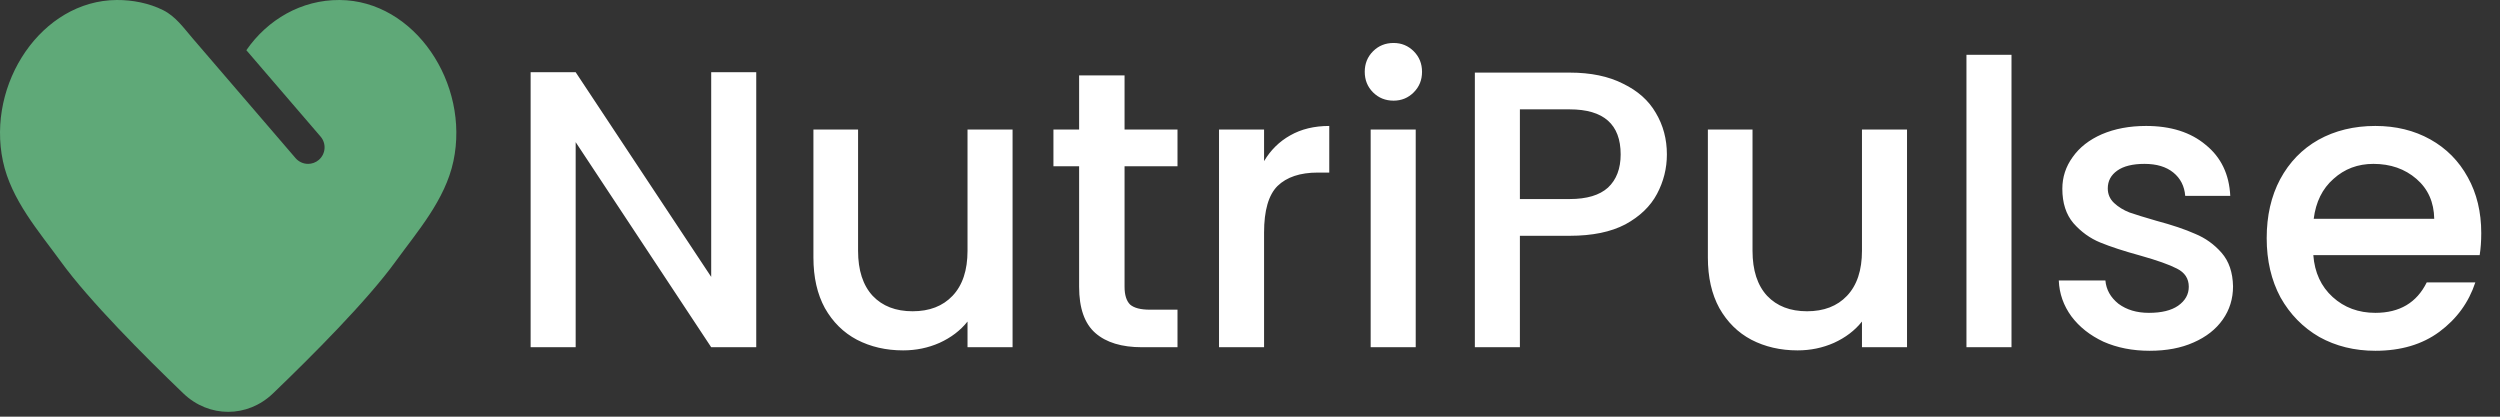
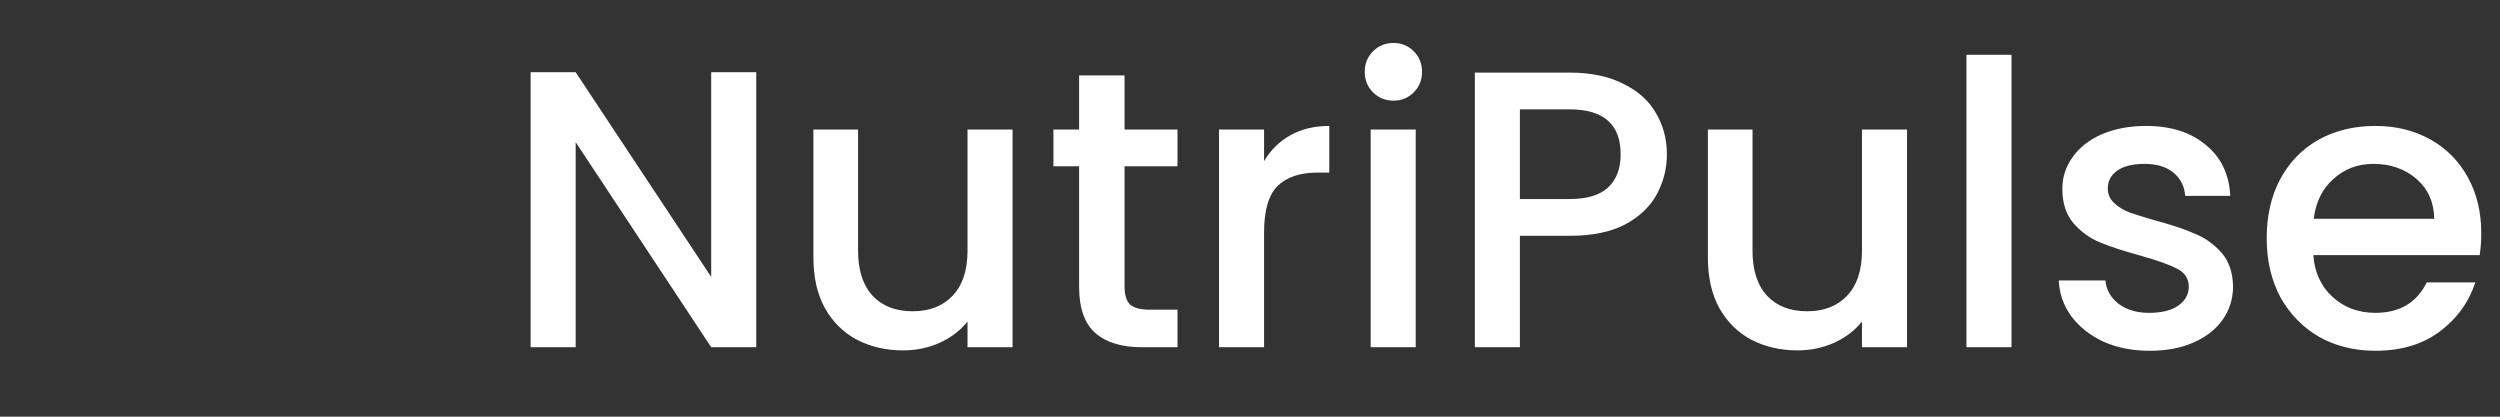
<svg xmlns="http://www.w3.org/2000/svg" width="504" height="84" viewBox="0 0 504 84" fill="none">
  <rect x="0" y="0" width="504" height="84" fill="#333333" stroke="none" />
  <path d="M152.459 70H143.378L116.055 28.657V70H106.974V14.558H116.055L143.378 55.821V14.558H152.459V70ZM204.134 26.108V70H195.053V64.822C193.619 66.628 191.734 68.062 189.397 69.124C187.114 70.133 184.671 70.637 182.069 70.637C178.617 70.637 175.51 69.92 172.749 68.487C170.04 67.053 167.889 64.928 166.296 62.114C164.756 59.299 163.986 55.9 163.986 51.917V26.108H172.988V50.563C172.988 54.493 173.97 57.52 175.935 59.644C177.9 61.715 180.582 62.751 183.981 62.751C187.379 62.751 190.061 61.715 192.026 59.644C194.044 57.52 195.053 54.493 195.053 50.563V26.108H204.134ZM226.71 33.516V57.812C226.71 59.459 227.082 60.653 227.826 61.397C228.622 62.087 229.95 62.432 231.809 62.432H237.385V70H230.215C226.126 70 222.993 69.044 220.816 67.132C218.638 65.221 217.55 62.114 217.55 57.812V33.516H212.372V26.108H217.55V15.195H226.71V26.108H237.385V33.516H226.71ZM254.836 32.481C256.163 30.25 257.916 28.524 260.093 27.303C262.323 26.029 264.952 25.391 267.979 25.391V34.791H265.669C262.111 34.791 259.403 35.694 257.544 37.499C255.738 39.305 254.836 42.438 254.836 46.899V70H245.754V26.108H254.836V32.481ZM280.947 20.293C279.3 20.293 277.92 19.735 276.804 18.62C275.689 17.505 275.132 16.124 275.132 14.478C275.132 12.832 275.689 11.451 276.804 10.336C277.92 9.221 279.3 8.663 280.947 8.663C282.54 8.663 283.894 9.221 285.009 10.336C286.124 11.451 286.682 12.832 286.682 14.478C286.682 16.124 286.124 17.505 285.009 18.62C283.894 19.735 282.54 20.293 280.947 20.293ZM285.408 26.108V70H276.326V26.108H285.408ZM336.044 31.127C336.044 33.941 335.38 36.596 334.053 39.093C332.725 41.589 330.601 43.633 327.68 45.226C324.759 46.766 321.015 47.536 316.448 47.536H306.411V70H297.33V14.637H316.448C320.697 14.637 324.281 15.381 327.202 16.868C330.176 18.302 332.38 20.267 333.814 22.762C335.301 25.259 336.044 28.047 336.044 31.127ZM316.448 40.128C319.9 40.128 322.476 39.358 324.175 37.818C325.874 36.225 326.724 33.994 326.724 31.127C326.724 25.073 323.299 22.046 316.448 22.046H306.411V40.128H316.448ZM384.455 26.108V70H375.374V64.822C373.94 66.628 372.055 68.062 369.718 69.124C367.434 70.133 364.992 70.637 362.389 70.637C358.938 70.637 355.831 69.92 353.069 68.487C350.361 67.053 348.21 64.928 346.617 62.114C345.077 59.299 344.307 55.9 344.307 51.917V26.108H353.308V50.563C353.308 54.493 354.291 57.52 356.256 59.644C358.221 61.715 360.902 62.751 364.301 62.751C367.7 62.751 370.382 61.715 372.347 59.644C374.365 57.52 375.374 54.493 375.374 50.563V26.108H384.455ZM405.518 11.053V70H396.437V11.053H405.518ZM433.372 70.717C429.92 70.717 426.813 70.106 424.052 68.885C421.344 67.61 419.193 65.911 417.6 63.787C416.006 61.609 415.157 59.193 415.051 56.538H424.45C424.61 58.396 425.486 59.963 427.079 61.238C428.725 62.459 430.77 63.07 433.213 63.07C435.762 63.07 437.727 62.592 439.107 61.636C440.541 60.627 441.258 59.352 441.258 57.812C441.258 56.166 440.462 54.944 438.868 54.148C437.328 53.351 434.859 52.475 431.46 51.519C428.168 50.616 425.486 49.74 423.415 48.891C421.344 48.041 419.538 46.74 417.998 44.987C416.511 43.235 415.767 40.925 415.767 38.057C415.767 35.72 416.458 33.596 417.839 31.684C419.219 29.719 421.184 28.179 423.733 27.064C426.335 25.949 429.309 25.391 432.655 25.391C437.647 25.391 441.656 26.666 444.683 29.215C447.764 31.711 449.41 35.136 449.622 39.491H440.541C440.382 37.526 439.585 35.959 438.151 34.791C436.718 33.623 434.779 33.038 432.336 33.038C429.947 33.038 428.115 33.49 426.84 34.393C425.565 35.295 424.928 36.49 424.928 37.977C424.928 39.146 425.353 40.128 426.203 40.925C427.052 41.721 428.088 42.358 429.309 42.836C430.531 43.261 432.336 43.819 434.726 44.509C437.913 45.359 440.515 46.235 442.533 47.138C444.604 47.988 446.383 49.262 447.87 50.962C449.357 52.661 450.127 54.918 450.18 57.733C450.18 60.229 449.49 62.459 448.109 64.424C446.728 66.389 444.763 67.929 442.214 69.044C439.718 70.159 436.771 70.717 433.372 70.717ZM500.22 46.979C500.22 48.625 500.114 50.112 499.901 51.44H466.365C466.63 54.944 467.932 57.759 470.268 59.883C472.605 62.008 475.473 63.07 478.871 63.07C483.757 63.07 487.209 61.025 489.227 56.936H499.025C497.697 60.972 495.281 64.291 491.776 66.893C488.324 69.442 484.023 70.717 478.871 70.717C474.676 70.717 470.905 69.788 467.56 67.929C464.267 66.017 461.665 63.362 459.753 59.963C457.895 56.511 456.965 52.528 456.965 48.014C456.965 43.5 457.868 39.544 459.674 36.145C461.532 32.693 464.108 30.038 467.4 28.179C470.746 26.321 474.57 25.391 478.871 25.391C483.014 25.391 486.704 26.294 489.944 28.1C493.183 29.905 495.706 32.454 497.511 35.747C499.317 38.986 500.22 42.73 500.22 46.979ZM490.74 44.111C490.687 40.765 489.492 38.084 487.156 36.066C484.819 34.047 481.925 33.038 478.473 33.038C475.34 33.038 472.658 34.047 470.428 36.066C468.197 38.03 466.869 40.712 466.445 44.111H490.74Z" fill="white" />
-   <path d="M68.465 0.001C60.775 -0.047 53.939 3.94 49.664 10.121L64.632 27.54C65.829 28.934 65.67 31.034 64.276 32.232C63.648 32.772 62.877 33.036 62.109 33.036C61.173 33.036 60.242 32.643 59.584 31.877C55.123 26.686 50.663 21.495 46.203 16.305C43.744 13.443 41.285 10.581 38.825 7.719C37.038 5.639 35.426 3.324 32.912 2.061C30.06 0.627 26.709 -0.019 23.535 0C8.403 0.093 -2.74 16.839 0.593 32.501C2.254 40.308 7.853 46.655 12.302 52.787C17.985 60.619 29.062 71.726 36.964 79.314C42.12 84.265 49.88 84.265 55.036 79.314C62.938 71.726 74.014 60.619 79.698 52.787C84.147 46.655 89.746 40.308 91.407 32.501C94.74 16.839 83.598 0.093 68.465 0.001Z" fill="#5FA978" />
</svg>